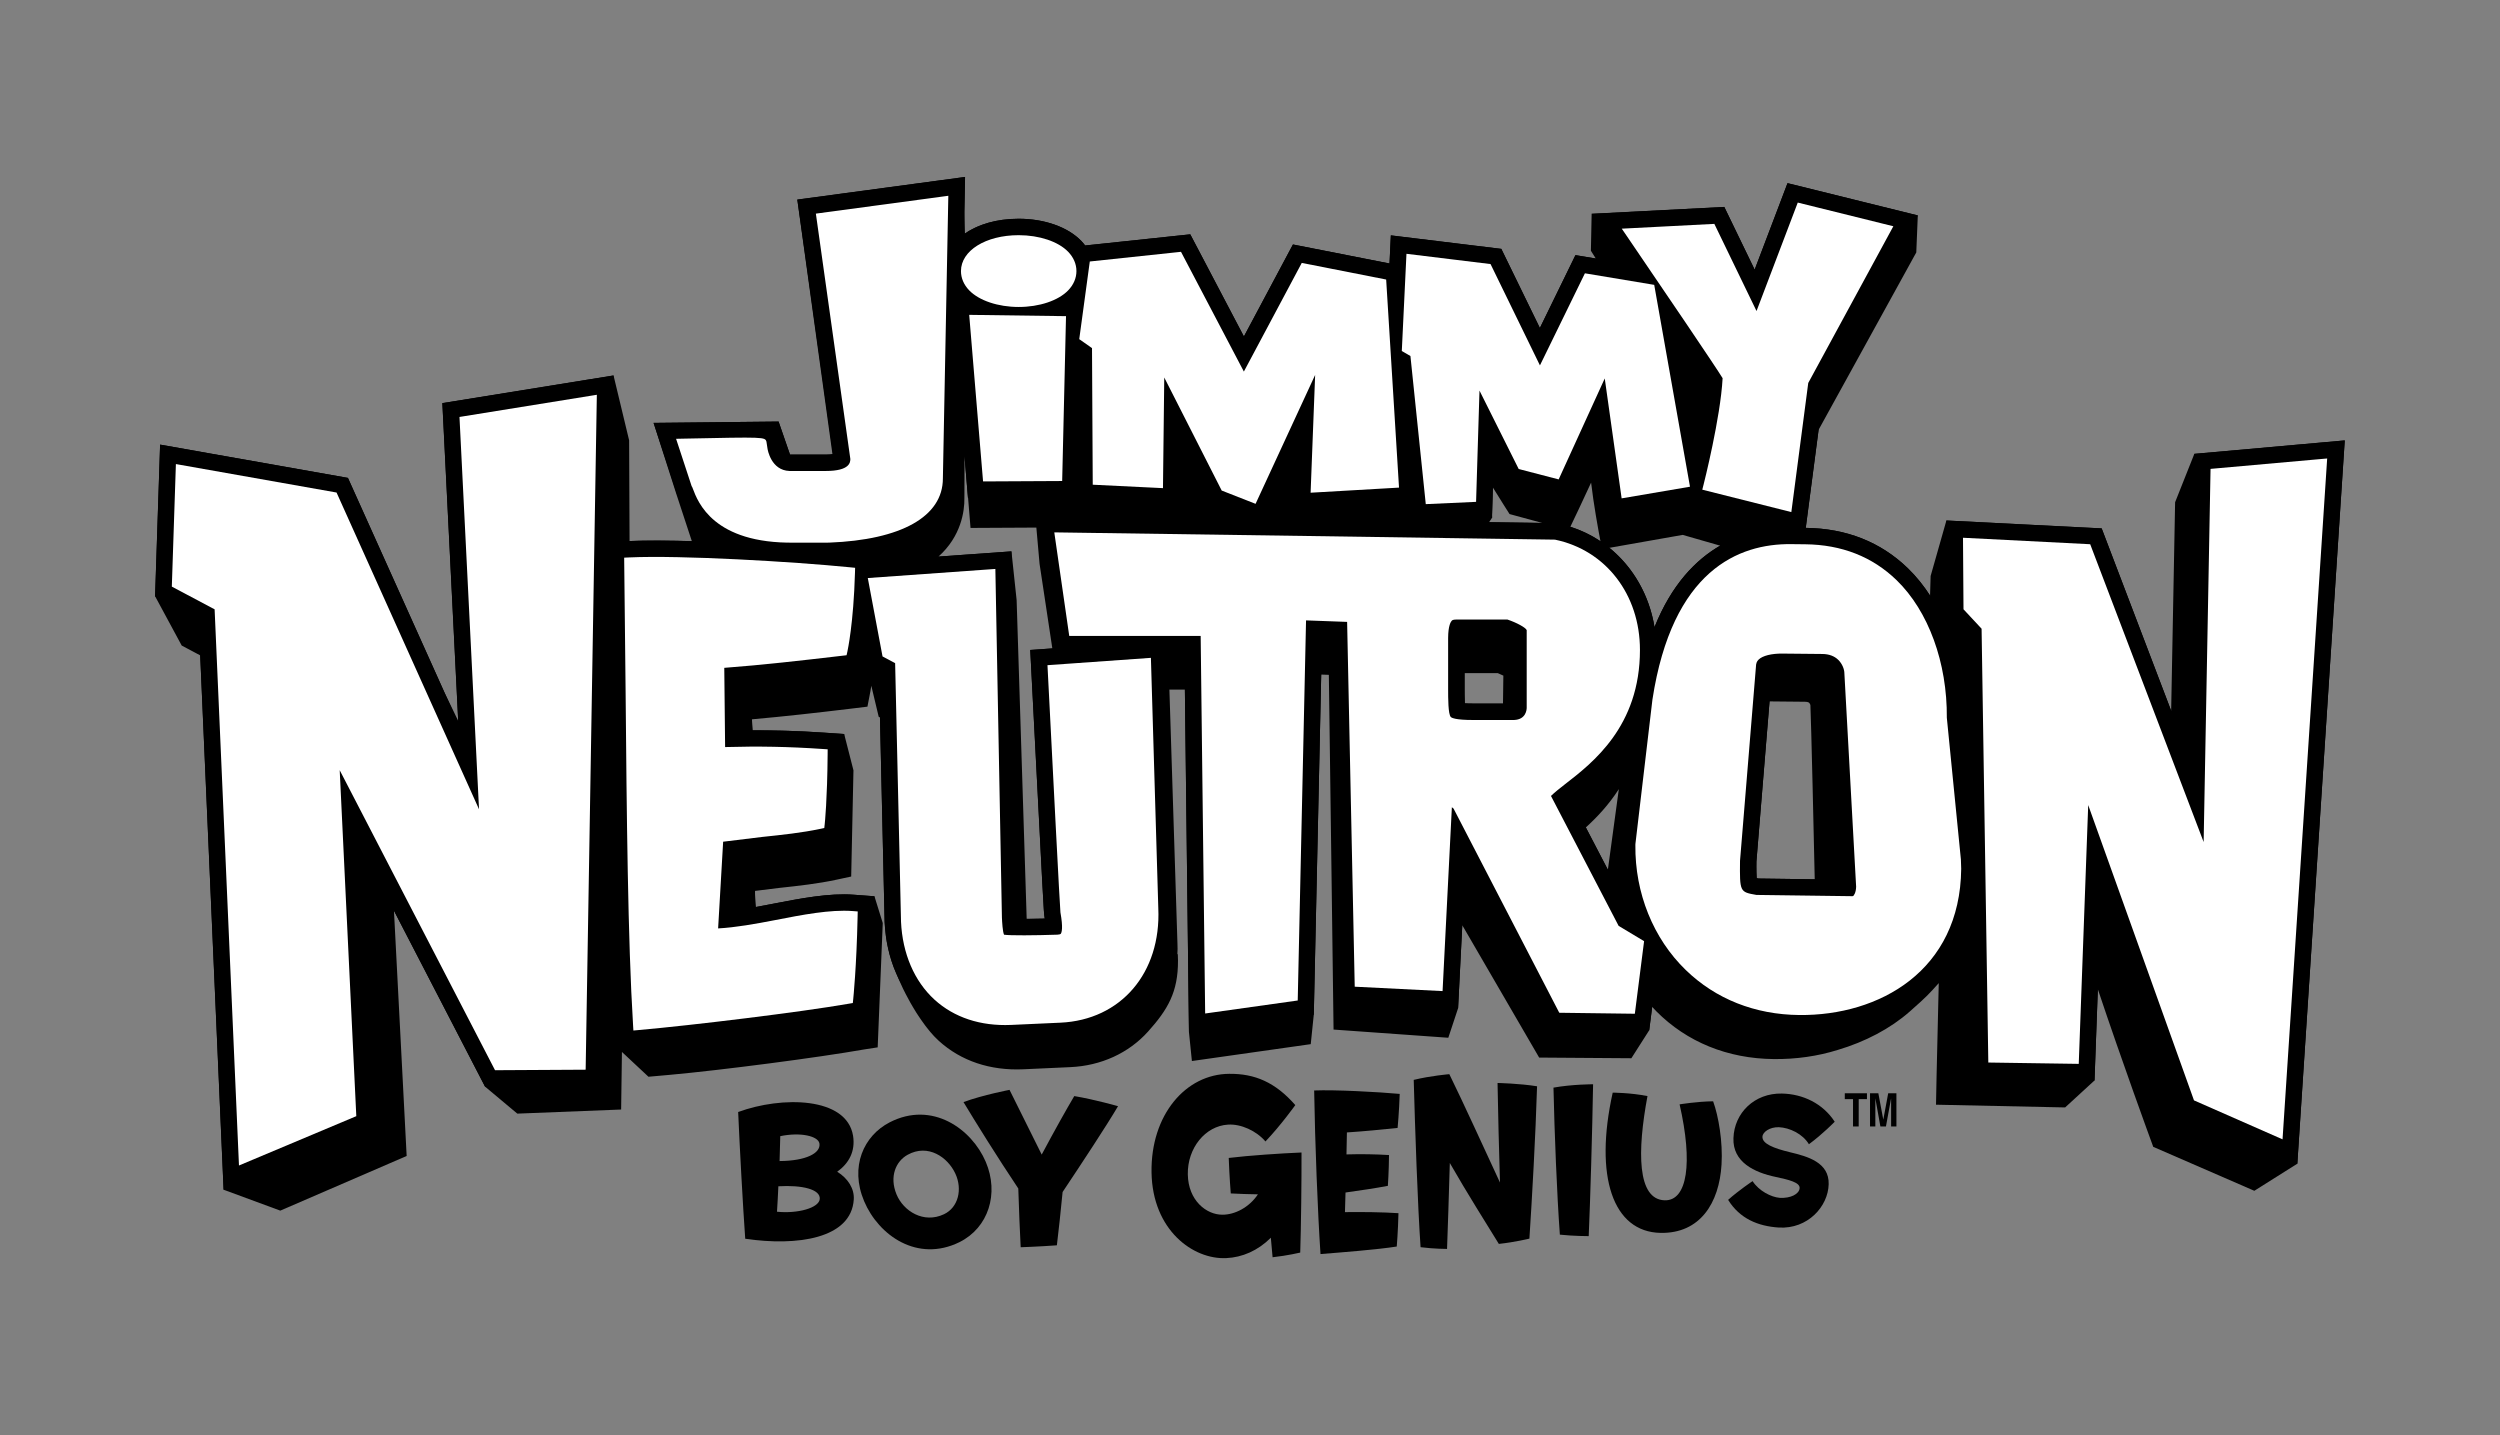
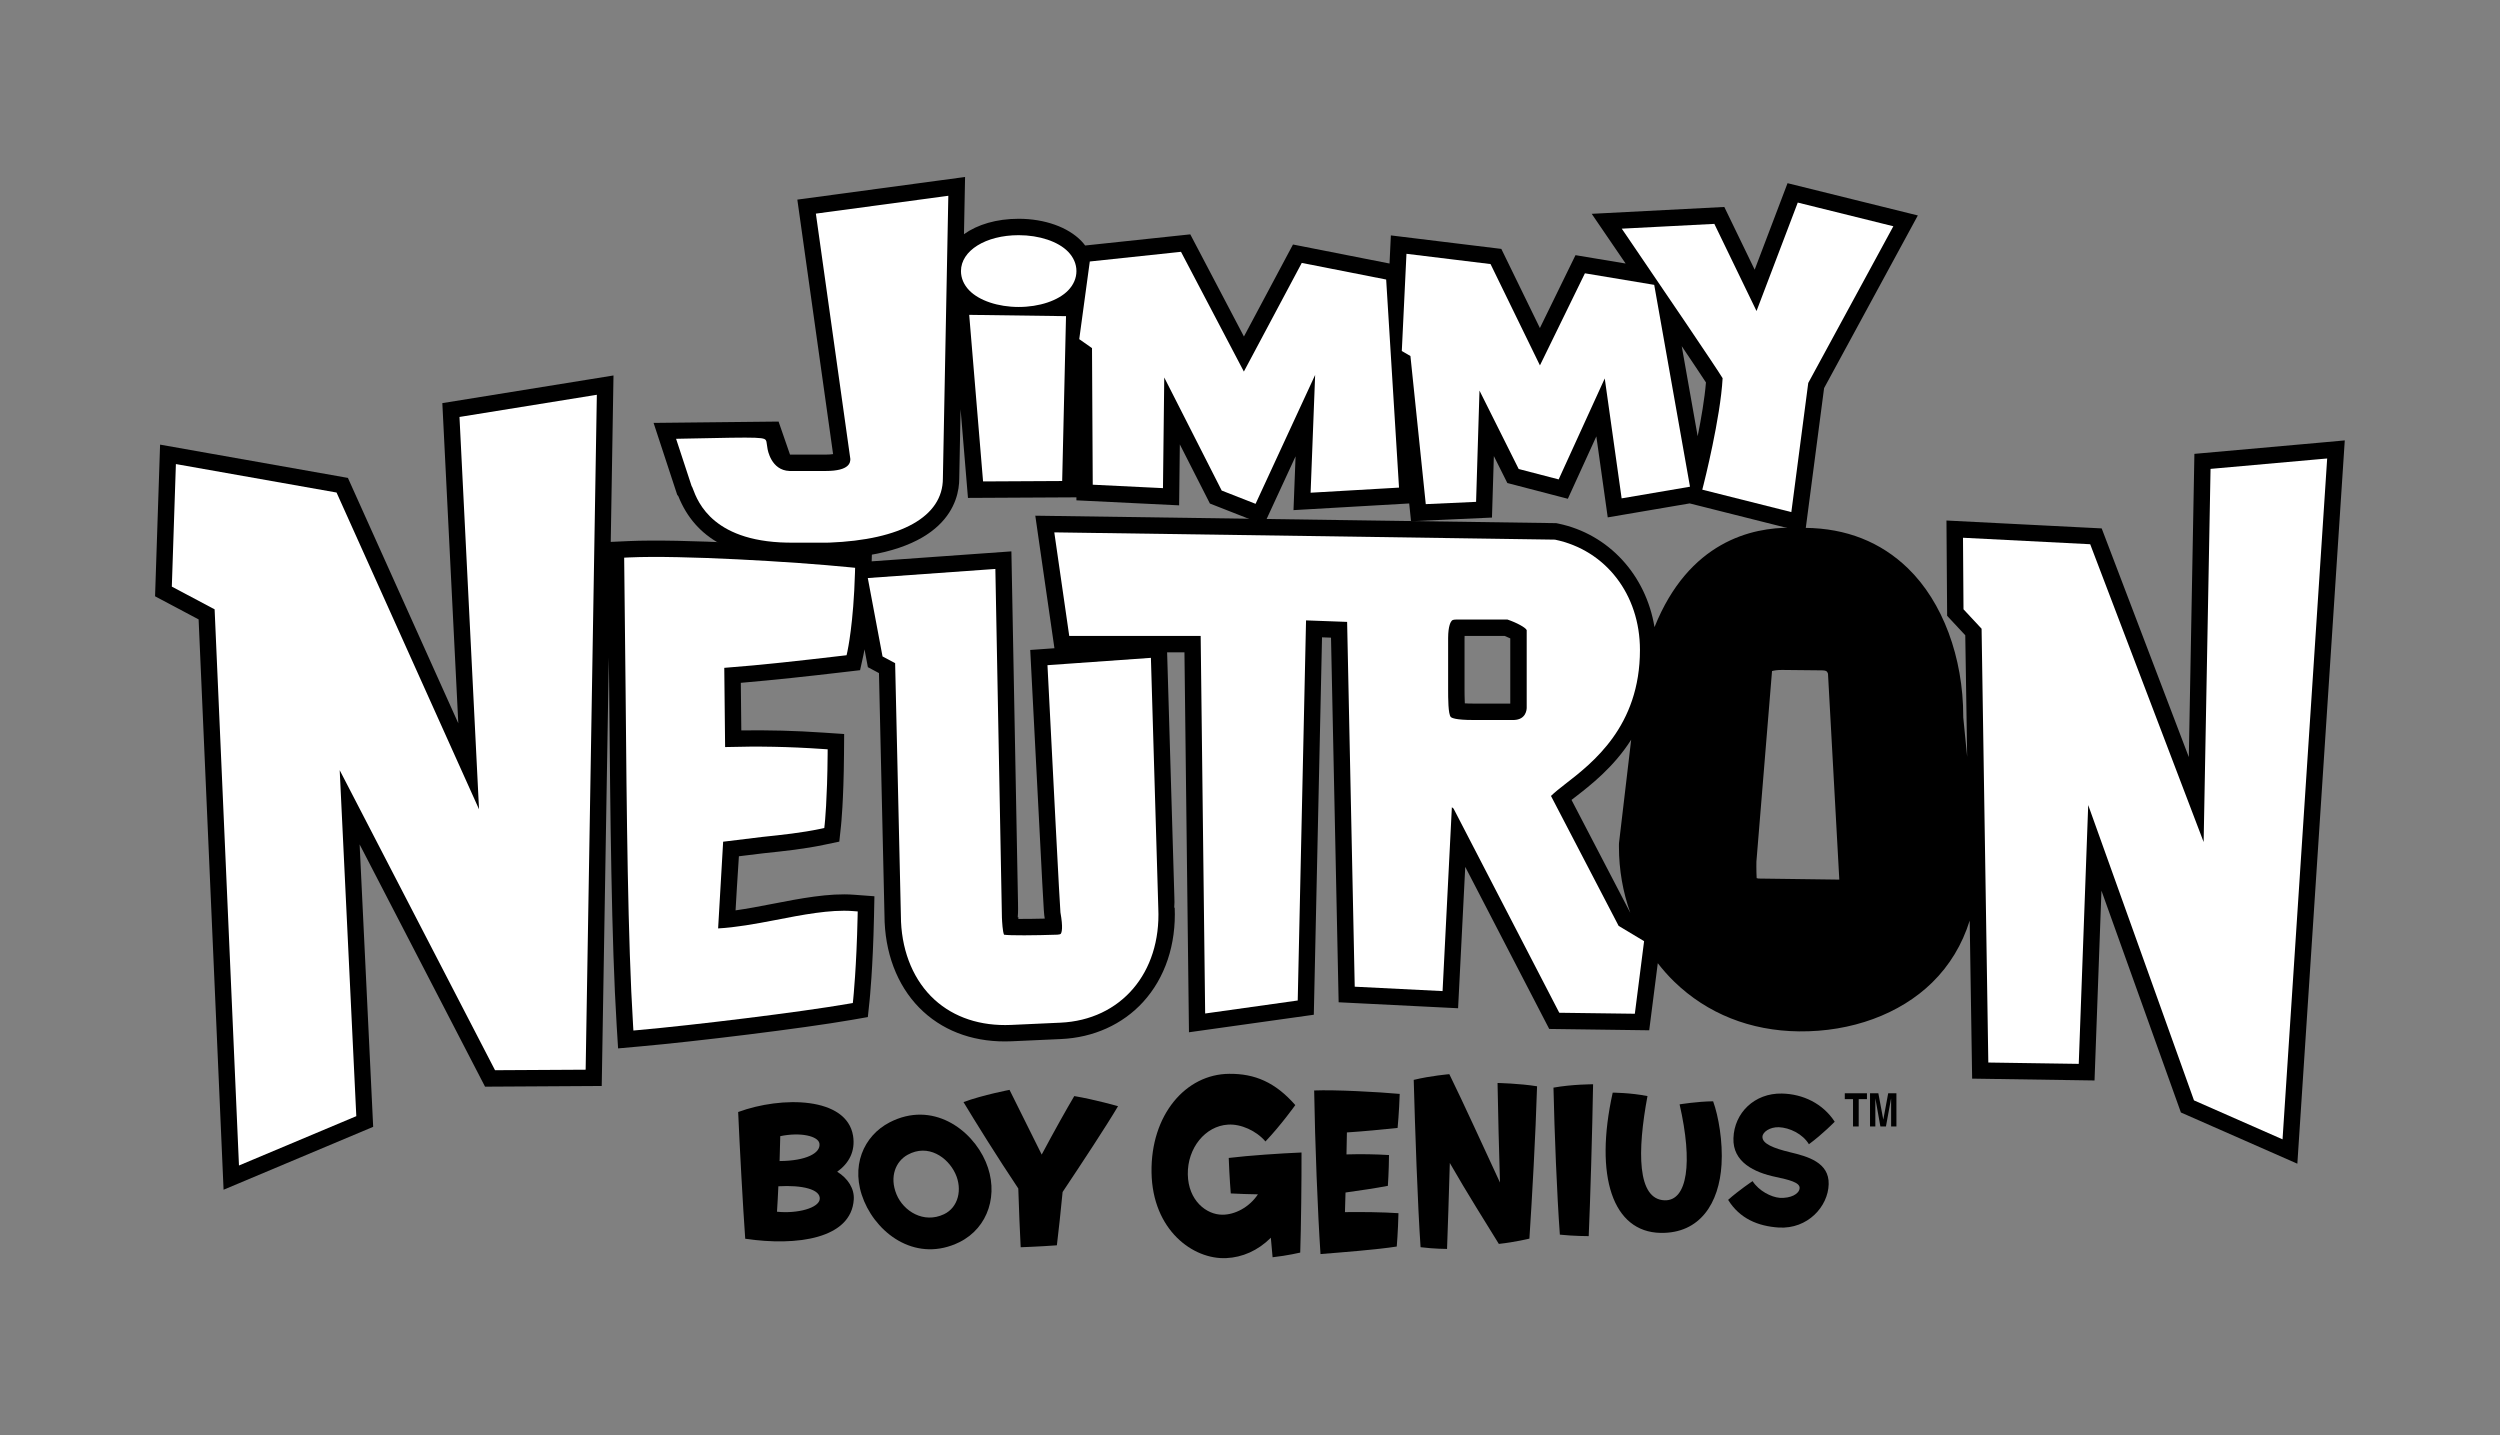
<svg xmlns="http://www.w3.org/2000/svg" version="1.1" id="Layer_1" x="0px" y="0px" width="273.5px" height="157px" viewBox="8.5 54 273.5 157" enable-background="new 8.5 54 273.5 157" xml:space="preserve">
  <rect x="8.5" y="54" width="273.5" height="157" fill="#808080" stroke="none" />
  <g>
-     <path d="M99.571,103.688c-0.004,0.002-0.012,0.002-0.016,0.003c-0.035,0.005-0.07,0.009-0.107,0.013   c-0.025,0.003-0.054,0.005-0.081,0.008c-0.027,0.003-0.055,0.005-0.084,0.008c-0.05,0.003-0.104,0.006-0.162,0.009   c-0.013,0-0.023,0-0.038,0c-0.074,0.004-0.156,0.005-0.245,0.005c-0.047,0-3.006,0-3.746,0c-0.105,0-0.166,0-0.166,0l-1.25-3.616   c-0.897,0-13.674,0.146-13.674,0.146l2.464,7.701l1.719,5.231c-2.447-0.063-5.149-0.078-6.812-0.006l-0.047-11.017l-1.705-7.098   l-2.82,0.455l-15.905,2.57c0,0,1.074,21.549,1.734,34.773c-0.132-0.272-0.266-0.553-0.399-0.826   c-0.369-0.769-0.741-1.535-1.113-2.306c-4.765-10.592-10.552-23.46-10.552-23.46l-20.548-3.642l-0.549,16.594l2.909,5.389   c0,0,0.662,0.352,1.517,0.805c0.165,0.086,0.333,0.177,0.509,0.271c0.604,13.806,2.56,58.457,2.56,58.457l6.2,2.287l13.824-5.979   l-1.386-26.766c0-0.025-0.002-0.051-0.003-0.076c4.772,9.219,9.969,19.258,9.969,19.258l3.526,2.951l11.358-0.449l0.087-6.299   l2.902,2.713l2.321-0.207c5.649-0.51,16.259-1.893,21.294-2.783l1.462-0.225l0.555-13.6l-0.91-2.93c0,0-0.002,0.002-0.004,0   l-2.253-0.168c-2.702-0.205-5.876,0.414-8.942,1.008c-0.588,0.115-1.178,0.227-1.763,0.332H91.2   c-0.015-0.17-0.028-0.334-0.041-0.492c-0.001-0.021-0.003-0.039-0.005-0.061c-0.01-0.138-0.021-0.271-0.028-0.396   c-0.002-0.021-0.003-0.041-0.004-0.063c-0.008-0.129-0.014-0.25-0.019-0.363c0-0.024,0-0.051-0.002-0.075   c-0.002-0.109-0.005-0.216-0.001-0.306c1.266-0.157,2.607-0.323,2.607-0.323c2.19-0.236,4.26-0.464,6.288-0.9l1.626-0.35   l0.248-11.618l-1.017-3.975l-2.244-0.154c-2.687-0.184-5.194-0.256-7.753-0.248c-0.002-0.012-0.002-0.025-0.004-0.037   c-0.007-0.092-0.017-0.184-0.023-0.271c-0.005-0.047-0.008-0.094-0.012-0.137c-0.006-0.066-0.012-0.129-0.016-0.189   c-0.005-0.071-0.01-0.139-0.015-0.204c-0.002-0.033-0.004-0.068-0.007-0.101c-0.006-0.098-0.011-0.186-0.014-0.266   c3.603-0.318,7.168-0.725,10.626-1.141l2.008-0.244l0.321-1.663c0.006-0.031,0.045-0.242,0.102-0.623l0.808,3.392   c0,0,0.018,0.012,0.048,0.027c0.024,0.014,0.054,0.029,0.093,0.051c0.181,7.932,0.509,22.387,0.509,22.387   c0.015,0.336,0.053,0.655,0.085,0.981v0.012c0.005,0.062,0.015,0.127,0.021,0.191c0.012,0.131,0.023,0.264,0.042,0.395   c0,0,0,0,0,0.005c0.047,0.358,0.112,0.729,0.198,1.116c0.22,1.039,0.533,2.027,0.942,2.947c0.001,0,0.001,0,0.001,0.002   c0.073,0.18,0.147,0.36,0.226,0.539c0.005,0.017,0.013,0.026,0.018,0.045c0.146,0.334,0.301,0.674,0.46,1.006   c0.013,0.027,0.027,0.058,0.041,0.086c0.084,0.168,0.168,0.339,0.255,0.507c0.007,0.014,0.014,0.028,0.021,0.041   c0.154,0.301,0.313,0.594,0.474,0.883c0.043,0.076,0.086,0.151,0.131,0.229c0.076,0.133,0.149,0.262,0.228,0.389   c0.105,0.178,0.212,0.353,0.319,0.523c0.063,0.096,0.125,0.193,0.189,0.289c0.079,0.123,0.161,0.244,0.243,0.363   c0.054,0.082,0.108,0.16,0.161,0.233c0.127,0.183,0.255,0.356,0.381,0.529c0.046,0.059,0.089,0.114,0.134,0.174   c0.117,0.149,0.231,0.293,0.347,0.435c0.027,0.03,0.054,0.063,0.08,0.098c0.138,0.162,0.275,0.314,0.412,0.463   c0.035,0.035,0.069,0.07,0.104,0.105c0.14,0.146,0.28,0.289,0.418,0.409c2.422,2.199,5.618,3.271,9.247,3.107l5.133-0.234   c3.367-0.151,6.388-1.534,8.51-3.895c2.143-2.388,3.293-4.312,3.272-7.771c-0.002-0.233-0.009-0.473-0.02-0.717   c0,0-0.046,0.049-0.048,0.054c0.016-0.207,0.025-0.41,0.023-0.604c0-0.189-0.006-0.373-0.012-0.533l-0.883-27.838   c0.662,0,1.238,0,1.693,0c0.131,10.805,0.447,37.485,0.447,37.485l0.322,3.15l13.001-1.846l0.332-3.223   c0,0,0.578-26.438,0.814-37.209c0.074,0.004,0.133,0.004,0.188,0.006c0.209,0.008,0.318,0.012,0.646,0.024   c0.063,3.902,0.486,36.66,0.514,38.705c0,0.063,0,0.101,0,0.101l12.555,0.896l1.07-3.231c0,0,0.221-4.369,0.459-9.078l8.41,14.477   l10.088,0.074l1.951-3.059l0.326-2.563c0.148,0.16,0.291,0.328,0.449,0.483c3.356,3.373,7.801,5.181,12.859,5.23   c2.446,0.025,4.815-0.318,7-1.002c2.987-0.885,5.745-2.328,7.858-4.189c1.969-1.733,2.121-1.944,3.185-3.117   c-0.229,9.104-0.3,13.3-0.3,13.3l14.125,0.299l3.214-2.951c0,0,0.161-4.481,0.362-9.991c2.696,8.051,5.668,16.174,6.024,17.143   c0.023,0.072,0.037,0.109,0.037,0.109l11.062,4.809l4.703-2.963l5.188-79.129l-2.783,0.247l-13.67,1.22l-2.105,5.298l-0.432,22.817   c-3.625-9.511-7.605-19.96-7.605-19.96l-16.979-0.863l-0.004-0.001l-1.726,6.073l-0.063,2.145c-0.717-1.108-1.525-2.112-2.42-2.981   c-2.978-2.885-6.738-4.373-11.183-4.426c0.082-0.62,0.231-1.781,0.418-3.195c0.295-2.248,0.677-5.134,0.988-7.53   c1.137-2.068,7.096-12.882,9.588-17.407c0.211-0.38,0.394-0.712,0.547-0.994c0.115-0.21,0.217-0.394,0.297-0.542   c0.166-0.297,0.259-0.463,0.259-0.463l0.166-4.053v-0.002l0,0l-14.255-3.53l-0.752,1.981c0,0-0.051,0.136-0.143,0.38   c-0.406,1.061-1.584,4.163-2.701,7.102c-1.313-2.712-3.322-6.862-3.322-6.862l-14.506,0.75l0,0h-0.002l-0.082,4.043l0.533,0.85   l-2.224-0.371c0,0-0.01,0.019-0.028,0.055c-0.267,0.549-2.455,5.031-3.865,7.917c-1.701-3.493-4.219-8.657-4.219-8.657   l-12.084-1.476l-0.123,2.572l-0.013,0.252l-0.012,0.252l-6.609-1.302l-3.955-0.778l0,0l0,0c0,0-3.395,6.371-5.365,10.067   c-0.362-0.691-0.774-1.477-1.207-2.3c-2.086-3.97-4.662-8.877-4.662-8.877l-1.615,0.171l-9.885,1.049   c-0.127-0.165-0.258-0.326-0.404-0.479c-1.465-1.531-4.033-2.446-6.871-2.446c-0.299,0-0.593,0.011-0.882,0.029   c-0.105,0.007-0.206,0.021-0.31,0.031c-0.179,0.016-0.357,0.03-0.531,0.053c-0.176,0.023-0.344,0.055-0.514,0.085   c-0.095,0.018-0.191,0.03-0.285,0.049c-0.213,0.043-0.417,0.096-0.621,0.149c-0.045,0.013-0.092,0.022-0.136,0.034   c-0.231,0.064-0.452,0.137-0.671,0.215c-0.014,0.005-0.029,0.009-0.044,0.016c-0.696,0.252-1.323,0.574-1.874,0.952   c0,0,0,0-0.002,0.001l-0.068-2.364c0.014-0.656,0.021-1.033,0.021-1.033l0.052-2.682l0.002-0.105l0,0v-0.001l-2.765,0.373   l-7.948,1.071l-7.637,1.03h-0.002v0.001l0,0l0,0l0,0L99.571,103.688z M121.331,127.448c1.339,26.268,1.379,26.488,1.414,26.68   c0.027,0.154,0.035,0.242,0.054,0.367c-0.694,0.018-1.366,0.025-1.98,0.031l-1.1-34.876l-0.567-5.33l-2.516,0.179l-5.468,0.391   c2.474-2.209,2.86-4.968,2.836-6.376c0,0.017,0.007-0.284,0.017-4.565l0.377,4.524h0.01l0.268,3.283l7.201-0.039l0.351,3.967   l0.427,2.821l0.97,6.432l-2.413,0.17L121.331,127.448z M172.927,130.972c-1.225,0-3.281,0-3.281,0c-0.389,0-0.666-0.01-0.895-0.025   c-0.027-0.549-0.031-1.229-0.031-1.604v-1.699c1.27,0,3.154,0,3.645,0c0.211,0.086,0.418,0.178,0.603,0.271   C172.958,128.431,172.942,129.632,172.927,130.972z M171.407,111.129l0.342-0.514c-0.002-0.08-0.008-0.167-0.016-0.258   c0.006-0.171,0.012-0.424,0.022-0.727c0.019-0.609,0.043-1.431,0.067-2.295c0.767,1.249,1.822,2.903,1.822,2.903l3.582,0.974   L171.407,111.129z M182.567,106.798c0.27,2.337,0.766,5.063,1.024,6.417c-1.006-0.672-2.11-1.204-3.297-1.582   C180.688,110.813,181.685,108.729,182.567,106.798z M184.401,149.146c-0.804-1.535-1.666-3.195-2.412-4.625   c1.217-1.104,2.504-2.467,3.611-4.191L184.401,149.146z M189.505,122.61c-0.576-3.519-2.357-6.582-4.939-8.678l8.021-1.415   l4.103,1.179C193.987,115.257,191.36,117.977,189.505,122.61z M200.894,150.112c-0.063-0.012-0.111-0.023-0.213-0.043   c-0.023-0.377-0.033-0.861-0.033-1.279c0-0.215,0.004-0.383,0.004-0.527c0.015-0.17,0.957-11.683,1.437-17.53l3.871,0.039   c0.356,0.004,0.448,0.1,0.479,0.133c0.071,0.074,0.11,0.19,0.121,0.242l-0.002,0.004c0,0.051,0.096,1.808,0.473,19.045   C204.403,150.159,201.14,150.116,200.894,150.112z" />
    <g>
      <path d="M93.676,100.119c-0.897,0-13.674,0.146-13.674,0.146l2.583,7.862c0,0,0.064,0.082,0.127,0.164    c1.854,4.641,6.126,6.957,12.725,6.869c-0.063,0,0.004,0.001,0.004,0.001l3.821-0.003c12.8-0.489,14.181-6.325,14.181-8.811    c0,0.015,0.063-3.217,0.146-7.571l0.807,9.695l11.864-0.063c0,0.21,0,0.327,0,0.327l11.237,0.55c0,0,0.057-4.908,0.077-6.669    c1.376,2.706,3.29,6.47,3.29,6.47l5.914,2.321c0,0,2.341-5.067,3.458-7.484c-0.041,1.094-0.227,5.885-0.227,5.885l12.658-0.73    c0.123,1.189,0.201,1.945,0.201,1.945l8.854-0.401c0,0,0.148-4.756,0.207-6.728c0.303,0.607,1.475,2.949,1.475,2.949l6.619,1.723    c0,0,2.019-4.423,3.117-6.826c0.445,3.169,1.246,8.862,1.246,8.862l8.965-1.529l12.637,3.181c0,0,1.959-14.969,2.068-15.794    c0.404-0.744,10.256-18.89,10.256-18.89l-14.254-3.53l-0.752,1.981c0,0-1.471,3.864-2.844,7.482    c-1.314-2.712-3.322-6.862-3.322-6.862l-14.506,0.75l2.398,3.516c0.412,0.604,0.854,1.25,1.313,1.921l-5.484-0.914    c0,0-2.391,4.894-3.895,7.972c-1.701-3.493-4.219-8.657-4.219-8.657l-12.084-1.476l-0.123,2.572l-0.023,0.504l-10.563-2.081    c0,0-3.395,6.371-5.366,10.067c-2.11-4.021-5.869-11.177-5.869-11.177l-1.615,0.171l-9.885,1.049    c-0.127-0.165-0.258-0.326-0.404-0.479c-1.465-1.531-4.033-2.445-6.871-2.445c-2.422,0-4.508,0.629-5.984,1.688    c0.042-2.122,0.067-3.472,0.067-3.472l0.054-2.789l-2.765,0.373l-15.586,2.103c0,0,3.703,26.358,3.911,27.842    c-0.191,0.029-0.438,0.055-0.801,0.055c-0.053,0-3.912,0-3.912,0L93.676,100.119z M192.481,91.87    c1.187,1.763,2.156,3.21,2.65,3.971c-0.143,1.772-0.52,3.951-0.906,5.88L192.481,91.87z" />
      <path d="M262.237,102.432l-13.67,1.22c0,0-0.377,20.535-0.611,33.172c-3.963-10.399-9.531-25.017-9.531-25.017l-16.982-0.863    l0.074,10.425c0,0,1.4,1.502,1.984,2.13c0.01,0.587,0.096,6.145,0.207,13.3c-0.236-2.394-0.422-4.248-0.428-4.328    c0-0.029,0-0.06,0-0.088c0-6.481-2.254-12.526-6.047-16.205c-2.984-2.892-6.76-4.382-11.219-4.429l-1.562-0.016    c-4.291-0.044-11.195,1.502-14.949,10.875c-0.931-5.684-4.998-10.183-10.526-11.329l-0.226-0.047l-56.989-0.816l0.398,2.773    l1.695,11.728l-2.648,0.187l0.121,2.341c1.339,26.27,1.379,26.49,1.414,26.682c0.027,0.154,0.035,0.242,0.054,0.367    c-1.054,0.025-2.071,0.039-2.886,0.035c-0.003-0.086-0.008-0.172-0.01-0.223c0,0-0.059,0.061-0.061,0.063    c0.025-0.299,0.039-0.605,0.039-0.92c0-0.23-0.004-0.465-0.008-0.693l-0.723-38.437l-2.516,0.18l-12.769,0.911l0.026-0.908    l-2.219-0.221c-6.334-0.631-18.68-1.349-24.392-1.087l-1.961,0.089l0.301-18.207l-2.82,0.456l-15.905,2.569    c0,0,1.088,21.828,1.747,35.029c-4.947-10.998-12.077-26.848-12.077-26.848l-20.548-3.641l-0.549,16.593    c0,0,3.438,1.826,4.764,2.528c0.114,2.611,2.731,62.394,2.731,62.394l16.366-6.881c0,0-0.926-19.313-1.482-30.897    c5.244,10.129,13.721,26.504,13.721,26.504l12.765-0.076l0.777-46.875l0.04,3.717c0.119,13.404,0.243,27.266,0.82,36.594    l0.152,2.453l2.447-0.221c5.958-0.527,17.787-1.971,23.097-2.896l1.779-0.311l0.189-1.796c0.014-0.141,0.366-3.536,0.484-9.153    l0.047-2.267l-2.258-0.168c-2.702-0.205-5.876,0.414-8.942,1.009c-1.347,0.264-2.71,0.52-3.991,0.702    c0.072-1.221,0.143-2.446,0.143-2.446c0.084-1.252,0.164-2.449,0.222-3.472c1.322-0.159,2.723-0.332,2.723-0.332    c2.284-0.239,4.441-0.469,6.563-0.916l1.698-0.354l0.186-1.729c0.012-0.108,0.288-2.737,0.328-7.789l0.017-2.252l-2.244-0.154    c-3.125-0.215-6.002-0.281-9.007-0.244c-0.013-1.262-0.04-3.882-0.055-5.204c3.719-0.317,7.402-0.723,10.972-1.141l2.075-0.242    l0.367-1.662c0.007-0.03,0.053-0.241,0.119-0.62l0.367,1.952c0,0,1.165,0.623,1.214,0.647c0.059,2.529,0.62,27.244,0.62,27.244    c0.179,4.002,1.685,7.465,4.244,9.804c2.502,2.284,5.842,3.403,9.663,3.231l5.398-0.244c3.541-0.158,6.727-1.596,8.968-4.051    c2.413-2.639,3.638-6.313,3.458-10.35c0,0-0.049,0.053-0.05,0.055c0.017-0.211,0.027-0.42,0.027-0.619    c0-0.197-0.005-0.381-0.011-0.549l-0.793-26.794c0.754,0,1.408,0,1.896,0c0.049,4.2,0.494,41.567,0.494,41.567l13.658-1.918    c0,0,0.809-36.984,0.899-41.289c0.483,0.018,0.515,0.019,0.983,0.036c0.086,4.02,0.834,39.889,0.834,39.889l13.068,0.654    c0,0,0.475-9.381,0.783-15.467c3.244,6.264,9.186,17.731,9.186,17.731l10.939,0.147l0.938-7.34    c0.556,0.715,1.154,1.396,1.806,2.027c3.608,3.498,8.328,5.377,13.646,5.432c5.73,0.062,11.041-1.887,14.564-5.34    c1.914-1.873,3.291-4.168,4.107-6.779c0.145,9.41,0.268,17.289,0.268,17.289l13.389,0.201c0,0,0.437-11.9,0.758-20.764    c3.713,10.367,8.691,24.266,8.691,24.266l12.74,5.604l5.188-79.129L262.237,102.432z M200.651,148.263    c0.018-0.226,1.66-20.283,1.709-20.851c0.237-0.063,0.586-0.127,1.135-0.12l4.361,0.045c0.366,0.004,0.467,0.1,0.498,0.131    c0.073,0.074,0.121,0.19,0.129,0.242v0.002c0.002,0.057,0.006,0.143,1.237,22.518c-2.036-0.025-8.477-0.113-8.827-0.117    c-0.063-0.012-0.111-0.023-0.214-0.043c-0.022-0.377-0.032-0.861-0.032-1.279C200.647,148.575,200.651,148.407,200.651,148.263z     M168.72,123.826c0-0.102,0.006-0.173,0.008-0.257c1.188,0,3.785,0,4.377,0c0.219,0.085,0.433,0.178,0.619,0.27    c0,1.387,0,6.419,0,7.132c-0.604,0-4.078,0-4.078,0c-0.389,0-0.666-0.01-0.895-0.025c-0.027-0.549-0.031-1.227-0.031-1.602    V123.826L168.72,123.826z M180.423,141.511c0.133-0.103,0.258-0.199,0.352-0.273c1.717-1.325,4.248-3.284,6.176-6.313    l-1.331,11.297l-0.007,0.188c0,0,0,0.188,0,0.254c0,2.49,0.431,4.927,1.24,7.195C186.065,152.345,181.677,143.913,180.423,141.511    z" />
    </g>
    <g>
      <path fill="#FFFFFF" d="M84.226,107.282l0.065,0.165c0.559,1.491,2.265,6.038,11.125,5.919c0.077,0.001,3.782-0.002,3.782-0.002    c7.915-0.302,12.453-2.859,12.453-7.018l0.596-30.928l-0.69,0.093l-13.801,1.86l3.772,26.846c-0.01,0.33-0.017,1.308-2.689,1.308    c-0.013,0-3.967,0-3.967,0c-2.026-0.071-2.391-2.343-2.406-2.44c0-0.001-0.117-0.763-0.117-0.763    c-0.165-0.52-0.165-0.52-9.079-0.334l-0.807,0.017l1.703,5.183L84.226,107.282z" />
      <polygon fill="#FFFFFF" points="114.585,89.102 116.047,106.669 124.702,106.623 125.122,88.588 114.53,88.445   " />
      <path fill="#FFFFFF" d="M119.944,87.583c2.254,0,4.325-0.693,5.408-1.81c0.596-0.616,0.91-1.347,0.91-2.117    c0-0.769-0.314-1.501-0.91-2.116c-1.082-1.117-3.152-1.811-5.408-1.811c-3.6,0-6.314,1.688-6.314,3.927    c0,0.771,0.313,1.503,0.908,2.117C115.624,86.888,117.694,87.583,119.944,87.583z" />
      <path fill="#FFFFFF" d="M196.954,95.375c-0.227,4.321-2.057,11.541-2.076,11.613l-0.148,0.582l9.742,2.452    c0,0,1.82-13.909,1.85-14.125c0.105-0.193,9.31-17.144,9.31-17.144l-10.457-2.592l-0.188,0.495c0,0-3.53,9.283-4.323,11.371    c-0.937-1.934-4.615-9.535-4.615-9.535l-10.129,0.524l0.601,0.878C190.448,85.653,196.317,94.305,196.954,95.375z" />
      <path fill="#FFFFFF" d="M128.046,107.027l7.683,0.375c0,0,0.102-8.791,0.14-12.104c1.588,3.125,6.285,12.368,6.285,12.368    l3.705,1.454c0,0,4.772-10.327,6.517-14.101c-0.148,3.861-0.496,12.884-0.496,12.884l9.672-0.559l-1.406-22.763l-9.233-1.818    c0,0-5.434,10.197-6.334,11.886c-0.902-1.72-6.878-13.101-6.878-13.101l-0.404,0.043l-9.573,1.016l-1.155,8.497    c0,0,1.063,0.745,1.397,0.979C127.967,92.675,128.046,107.027,128.046,107.027z" />
      <path fill="#FFFFFF" d="M164.479,109.152l5.504-0.249c0,0,0.273-8.903,0.373-12.172c1.347,2.695,4.289,8.579,4.289,8.579    l4.373,1.137c0,0,3.813-8.351,5.041-11.045c0.424,3.003,1.848,13.119,1.848,13.119l7.478-1.275l-3.914-22.082l-7.582-1.264    c0,0-4.053,8.299-4.92,10.074c-0.885-1.813-5.403-11.085-5.403-11.085l-9.199-1.123l-0.031,0.643l-0.479,9.993    c0,0,0.682,0.395,0.944,0.546C162.858,93.531,164.479,109.152,164.479,109.152z" />
      <path fill="#FFFFFF" d="M134.409,125.968l-11.316,0.803l0.03,0.586c0.498,9.77,1.339,26.197,1.388,26.459    c0.305,1.699,0.148,2.205,0.026,2.355c-0.021,0.026-0.131,0.069-0.347,0.082c-2.48,0.084-5.219,0.104-5.849,0.004    c-0.154-0.34-0.209-1.39-0.231-1.869c0-0.012-0.717-38.145-0.717-38.145l-0.628,0.045l-13.328,0.95l1.612,8.575    c0,0,1,0.533,1.379,0.736c0.015,0.682,0.644,28.291,0.644,28.291c0.158,3.485,1.458,6.506,3.661,8.521    c2.143,1.955,5.037,2.912,8.371,2.767l5.4-0.246c6.626-0.297,11.031-5.447,10.715-12.525    C135.219,153.353,134.409,125.968,134.409,125.968z" />
      <path fill="#FFFFFF" d="M178.177,141.075c0.404-0.391,1.002-0.871,1.504-1.257c3.076-2.379,8.23-6.356,8.23-14.716    c0-6.063-3.738-10.913-9.297-12.065c-0.113-0.013-54.075-0.786-54.075-0.786l-0.699-0.01l0.099,0.693l1.536,10.639    c0,0,13.291,0,14.378,0c0.014,1.148,0.491,41.303,0.491,41.303l10.127-1.423c0,0,0.884-40.406,0.91-41.584    c0.856,0.032,3.688,0.136,4.494,0.165c0.021,1.097,0.832,39.91,0.832,39.91l9.61,0.48c0,0,0.908-17.992,1.017-20.115    c0.065,0.055,0.157,0.133,0.187,0.154c0.108,0.213,11.563,22.332,11.563,22.332l8.267,0.108l1.012-7.94    c0,0-2.529-1.517-2.785-1.672C185.429,155.005,178.565,141.827,178.177,141.075z M175.521,122.936c0,0.048,0,8.485,0,8.487    c0,0.217-0.076,1.299-1.391,1.344h-4.498c-1.885,0-2.314-0.229-2.412-0.326c-0.295-0.296-0.295-2.051-0.295-3.096v-5.518    c0-1.412,0.309-1.831,0.404-1.926c0.031-0.033,0.123-0.123,0.477-0.123c0,0,5.404,0,5.609,0    C174.415,122.112,175.421,122.662,175.521,122.936z" />
      <path fill="#FFFFFF" d="M58.767,99.615c0,0,1.866,37.44,2.139,42.923c-2.211-4.917-15.588-34.655-15.588-34.655l-17.576-3.114    l-0.445,13.407c0,0,4.154,2.204,4.681,2.484c0.03,0.675,2.665,60.845,2.665,60.845l12.836-5.397c0,0-1.588-33.099-1.816-37.849    c2.18,4.209,16.993,32.822,16.993,32.822l9.914-0.057l1.224-73.836l-0.706,0.114L58.767,99.615z" />
      <path fill="#FFFFFF" d="M262.397,104.219l-12.063,1.077c0,0-0.658,35.496-0.756,40.822c-1.853-4.861-12.41-32.579-12.41-32.579    l-13.916-0.708l0.055,7.826c0,0,1.714,1.839,1.979,2.125c0.006,0.455,0.736,47.459,0.736,47.459l9.893,0.146    c0,0,0.854-23.295,1.035-28.313c1.76,4.91,11.572,32.306,11.572,32.306l9.688,4.264l4.883-74.486L262.397,104.219z" />
-       <path fill="#FFFFFF" d="M221.483,132.523c0.049-6.019-2.006-11.671-5.5-15.056c-2.643-2.562-6.004-3.881-9.985-3.922l-1.563-0.017    c-5.72-0.058-12.988,2.845-15.16,17.01c-0.002,0.02-1.861,15.787-1.861,15.787l-0.004,0.133    c-0.055,5.236,1.953,10.215,5.512,13.662c3.273,3.174,7.566,4.877,12.414,4.924c8.736,0.09,17.604-4.817,17.719-15.992    c0-0.026-0.033-1.022-0.033-1.022L221.483,132.523z M198.858,148.165c0,0.041,1.738-21.188,1.738-21.188    c0.006-0.4,0.098-0.625,0.293-0.816c0.436-0.426,1.416-0.673,2.625-0.659l4.361,0.043c0.723,0.01,1.307,0.227,1.734,0.647    c0.459,0.45,0.666,1.067,0.666,1.459c0,0.004,0,0.01,0,0.01c0,0.029,0.006,0.168,1.285,23.343    c-0.011,0.641-0.254,1.004-0.353,1.032c-0.009,0-0.093,0.007-0.093,0.007l-10.465-0.138    C198.825,151.583,198.825,151.583,198.858,148.165z" />
      <path fill="#FFFFFF" d="M93.309,154.657c-2.159,0.418-4.344,0.809-6.247,0.912c0.06-1.023,0.501-8.635,0.55-9.486    c0.772-0.096,4.263-0.52,4.263-0.52c2.237-0.234,4.35-0.459,6.379-0.887l0.423-0.09l0.047-0.431    c0.012-0.106,0.279-2.651,0.319-7.616l0.004-0.563l-0.562-0.037c-3.687-0.254-7.011-0.314-10.658-0.209    c-0.009-0.945-0.083-7.817-0.091-8.667c4.258-0.32,8.483-0.808,12.571-1.285l0.808-0.094l0.092-0.416    c0.027-0.123,0.67-3.083,0.827-8.593l0.015-0.557l-0.554-0.055c-6.285-0.624-18.507-1.337-24.134-1.081l-0.577,0.027l0.157,14.645    c0.119,13.373,0.242,27.199,0.815,36.473l0.037,0.613l0.612-0.055c5.932-0.527,17.687-1.959,22.949-2.877l0.445-0.076l0.046-0.451    c0.003-0.033,0.36-3.461,0.477-9.002l0.012-0.566l-0.565-0.043C99.311,153.487,96.26,154.081,93.309,154.657z" />
    </g>
  </g>
  <g>
    <path d="M101.903,185.222c-0.264,4.297-6.23,5.133-11.875,4.297c-0.246-3.385-0.622-10.324-0.773-13.865   c4.757-1.75,11.874-1.691,12.572,2.607c0.265,1.688-0.453,3.01-1.736,3.926C101.28,182.925,101.978,184.052,101.903,185.222z    M93.786,181.019c2.908-0.018,4.53-0.875,4.36-1.924c-0.131-0.799-2.039-1.265-4.285-0.799   C93.842,179.212,93.804,180.106,93.786,181.019z M93.503,186.562c2.247,0.232,4.605-0.408,4.68-1.398   c0.077-1.053-1.924-1.537-4.53-1.385C93.615,184.731,93.559,185.665,93.503,186.562z" />
    <path d="M116.342,181.106c1.48,3.469,0.299,7.213-2.886,8.789c-4.573,2.244-8.828-0.717-10.418-4.48   c-1.604-3.799-0.029-7.18,2.791-8.631C110.481,174.388,114.807,177.509,116.342,181.106z M107.795,180.333   c-1.298,0.711-2.015,2.398-1.217,4.33c0.752,1.83,2.966,3.234,5.196,2.172c1.56-0.736,2.041-2.717,1.245-4.436   C112.186,180.591,110.023,179.097,107.795,180.333z" />
    <path d="M124.122,190.237c-2.002,0.148-3.959,0.211-3.959,0.211c-0.097-1.701-0.18-4.02-0.262-6.426   c-2.321-3.477-4.637-7.197-5.996-9.457c2.169-0.789,5.037-1.334,5.037-1.334c0.758,1.518,2.108,4.242,3.52,7.08   c1.419-2.658,2.674-4.898,3.563-6.4c2.299,0.389,4.787,1.107,4.787,1.107c-1.23,2.09-3.976,6.26-6.063,9.387   C124.551,186.54,124.307,188.651,124.122,190.237z" />
    <path d="M143.146,184.562c0,0-0.147-1.768-0.223-3.883c2.249-0.273,5.732-0.504,7.963-0.596c0.011,2.987-0.049,8.118-0.141,10.95   c0,0-1.392,0.332-3.024,0.511c-0.069-0.738-0.12-1.425-0.192-2.136c-1.412,1.414-3.135,2.152-4.867,2.228   c-3.626,0.182-8.082-3.051-8.185-9.367c-0.102-6.291,3.734-10.764,8.498-10.793c2.791-0.027,5.036,0.914,7.23,3.42   c0,0-1.579,2.211-3.264,3.979c-0.994-1.164-2.683-1.936-4.098-1.842c-2.489,0.15-4.444,2.561-4.397,5.439   c0.047,2.883,2.045,4.412,3.76,4.416c1.376,0.016,2.957-0.799,3.91-2.228C145.061,184.638,144.025,184.616,143.146,184.562z" />
    <path d="M160.458,180.362c-0.014,1.791-0.125,3.369-0.125,3.369c-1.342,0.258-3.119,0.518-4.633,0.73   c-0.014,0.729-0.047,1.438-0.062,2.145c1.791-0.025,4.14,0,5.855,0.117c-0.048,2-0.188,3.647-0.188,3.647   c-2.068,0.33-6.021,0.638-8.342,0.824c-0.307-4.565-0.602-12.199-0.693-17.896c2.254-0.097,7.027,0.162,9.359,0.375   c-0.061,1.979-0.23,3.721-0.23,3.721c-1.762,0.188-3.754,0.377-5.547,0.494c-0.014,0.801-0.029,1.604-0.047,2.404   C157.337,180.245,158.96,180.269,160.458,180.362z" />
    <path d="M172.331,172.478c0,0,2.395,0.049,4.324,0.361c-0.158,5.338-0.553,12.313-0.838,16.666c0,0-1.574,0.387-3.344,0.578   c-1.343-2.188-3.433-5.482-5.363-8.853c-0.107,3.563-0.215,7.17-0.303,9.403c0,0-1.412,0-2.896-0.19   c-0.322-4.644-0.605-13.013-0.75-18.304c1.875-0.457,3.896-0.625,3.896-0.625c1.502,3.058,3.788,8.08,5.541,11.855   C172.491,179.765,172.384,175.798,172.331,172.478z" />
    <path d="M178.45,172.987c2.033-0.369,4.334-0.369,4.334-0.369c-0.088,5.143-0.303,12.605-0.479,16.615c0,0-1.608,0-3.157-0.162   C178.825,184.624,178.56,177.948,178.45,172.987z" />
    <path d="M196.835,181.415c-0.254,4.191-2.34,7.543-6.67,7.463c-5.236-0.098-7.266-6.184-5.236-15.342c0,0,1.926,0,3.805,0.375   c-1.125,6.025-1.145,11.305,1.875,11.402c2.492,0.078,3.104-4.098,1.638-10.496c0,0,1.909-0.316,3.668-0.336   C196.509,176.114,196.989,178.913,196.835,181.415z" />
    <path d="M203.103,188.294c-2.279-0.149-4.272-0.971-5.547-3.029c1.203-1.071,2.676-2.049,2.676-2.049   c0.688,1.068,2.029,1.754,2.979,1.828c1.164,0.068,2.131-0.408,2.168-1.067c0.039-0.623-1.188-0.914-2.615-1.22   c-2.336-0.487-4.725-1.621-4.625-4.246c0.089-2.754,2.298-4.94,5.304-4.877c2.303,0.047,4.481,1.093,5.774,3.082   c0,0-1.278,1.322-2.821,2.463c-0.687-1.141-2.119-1.815-3.3-1.864c-0.981-0.021-1.754,0.521-1.784,1.034   c-0.045,0.771,1.215,1.269,3.016,1.705c1.939,0.461,4.297,1.115,4.229,3.502C208.497,185.997,206.259,188.478,203.103,188.294z" />
  </g>
  <g>
    <path d="M211.841,177.233h-0.621v-2.988h-0.9v-0.643h2.425v0.643h-0.902L211.841,177.233L211.841,177.233z" />
    <path d="M215.97,177.233h-0.582v-3.035h-0.01l-0.555,3.035h-0.609l-0.543-3.035h-0.008v3.035h-0.582v-3.631h0.91l0.537,2.863h0.01   l0.531-2.863h0.899L215.97,177.233L215.97,177.233z" />
  </g>
</svg>